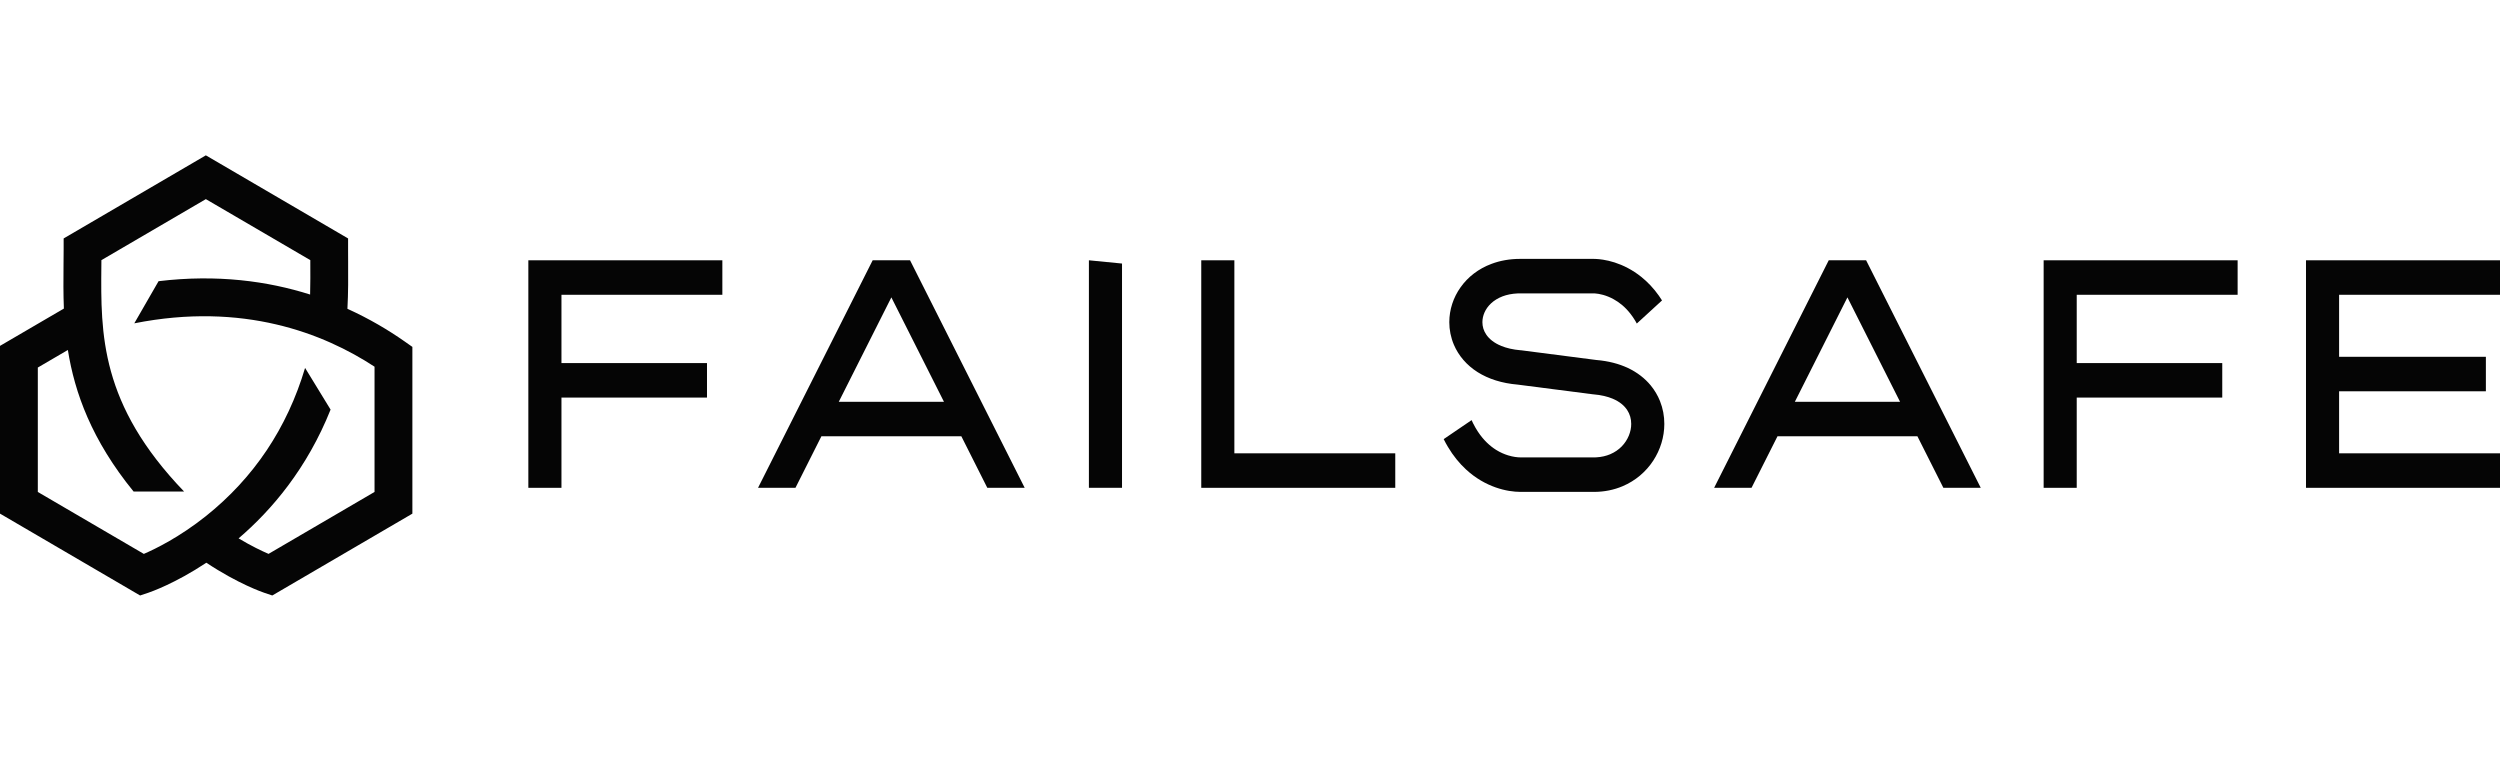
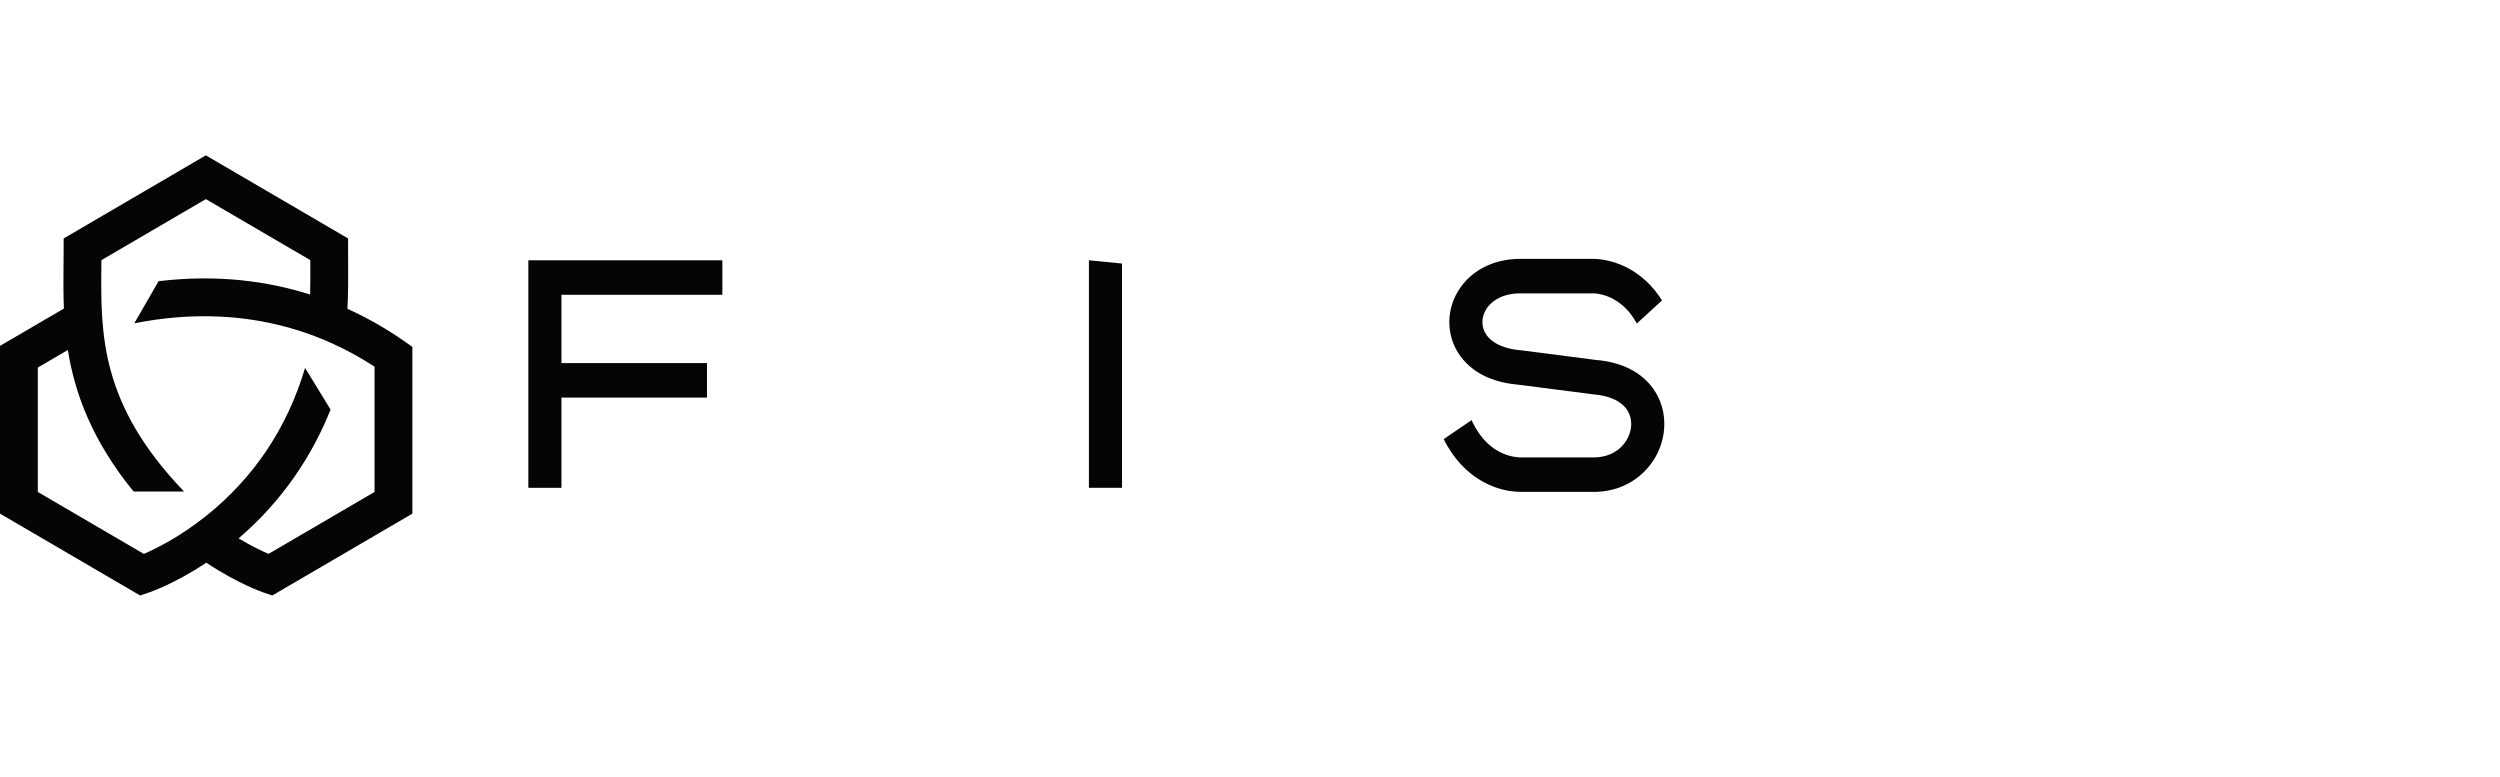
<svg xmlns="http://www.w3.org/2000/svg" width="103" height="32" viewBox="0 0 103 32" fill="none">
  <path d="M16.658 14.059C15.999 13.598 15.217 13.131 14.314 12.723C14.35 12.051 14.347 11.411 14.343 10.787C14.342 10.613 14.341 10.441 14.341 10.27V9.824L8.481 6.4L2.622 9.824V10.27C2.622 10.493 2.619 10.72 2.617 10.949C2.612 11.511 2.607 12.099 2.632 12.713L0 14.25V21.161L5.772 24.534L6.108 24.422C6.207 24.388 7.211 24.041 8.501 23.184C9.819 24.06 10.836 24.405 10.883 24.421L11.218 24.534L16.99 21.162V14.292L16.658 14.059ZM15.431 20.268L11.064 22.82C10.79 22.702 10.353 22.495 9.83 22.181C11.199 21.01 12.65 19.301 13.62 16.876L12.569 15.158C11.833 17.633 10.459 19.686 8.484 21.263C7.398 22.128 6.41 22.612 5.926 22.821L1.558 20.269V15.143L2.796 14.419C3.078 16.188 3.781 18.136 5.503 20.25H7.583C4.123 16.65 4.15 13.761 4.176 10.963C4.176 10.882 4.177 10.8 4.178 10.718L8.481 8.204L12.785 10.718V10.795C12.787 11.233 12.789 11.68 12.777 12.135C11.034 11.582 8.949 11.295 6.533 11.585L5.533 13.321C10.016 12.43 13.338 13.736 15.431 15.108L15.431 20.268Z" fill="#050505" />
  <path d="M65.74 10.668C65.832 10.672 65.933 10.681 66.043 10.699C66.189 10.722 66.35 10.758 66.522 10.813C66.865 10.924 67.252 11.11 67.629 11.414C67.879 11.616 68.125 11.87 68.345 12.182C68.389 12.244 68.433 12.31 68.475 12.378L67.436 13.33C67.415 13.291 67.394 13.254 67.373 13.217C67.308 13.109 67.242 13.013 67.174 12.927C66.953 12.643 66.715 12.457 66.485 12.33C66.333 12.245 66.184 12.188 66.051 12.15C65.921 12.113 65.804 12.096 65.722 12.09L65.653 12.087H62.632C62.596 12.087 62.562 12.088 62.527 12.089C62.288 12.099 62.083 12.143 61.909 12.208C61.712 12.283 61.555 12.384 61.431 12.499C61.186 12.729 61.076 13.011 61.075 13.274C61.075 13.455 61.125 13.629 61.241 13.796C61.358 13.963 61.548 14.129 61.859 14.255C62.067 14.339 62.328 14.404 62.65 14.431L62.666 14.431L65.771 14.832C66.261 14.873 66.694 14.985 67.071 15.161C67.449 15.339 67.768 15.586 68.011 15.881C68.172 16.078 68.3 16.295 68.391 16.523C68.513 16.827 68.571 17.148 68.57 17.465C68.57 18.004 68.407 18.53 68.112 18.981C67.817 19.431 67.386 19.806 66.851 20.032C66.496 20.183 66.096 20.266 65.669 20.266H62.649C62.366 20.265 62.01 20.219 61.617 20.08C61.224 19.942 60.796 19.709 60.396 19.338C60.129 19.091 59.875 18.784 59.654 18.411C59.593 18.31 59.535 18.203 59.48 18.092L60.63 17.309L60.692 17.441C60.756 17.568 60.822 17.683 60.891 17.787C61.128 18.144 61.387 18.376 61.641 18.536C61.81 18.641 61.978 18.713 62.134 18.761C62.338 18.824 62.525 18.845 62.647 18.845H65.667C65.7 18.845 65.732 18.844 65.763 18.843C65.983 18.831 66.173 18.785 66.339 18.715C66.528 18.635 66.687 18.524 66.816 18.392C67.074 18.127 67.208 17.779 67.206 17.465C67.206 17.256 67.153 17.065 67.038 16.891C66.923 16.718 66.741 16.552 66.435 16.423C66.231 16.339 65.972 16.273 65.649 16.247L65.633 16.246L62.529 15.846C61.879 15.791 61.326 15.614 60.878 15.332C60.428 15.048 60.091 14.652 59.901 14.205C59.774 13.907 59.711 13.589 59.711 13.274C59.711 12.76 59.876 12.256 60.177 11.835C60.477 11.412 60.914 11.07 61.448 10.872C61.803 10.737 62.202 10.666 62.632 10.666H65.65C65.679 10.666 65.709 10.666 65.74 10.668Z" fill="#050505" />
  <path d="M29.761 12.145H23.132V14.959H29.128V16.38H23.132V20.098H21.768V10.724H29.761V12.145Z" fill="#050505" />
-   <path fill-rule="evenodd" clip-rule="evenodd" d="M42.217 20.098H40.677L39.607 17.974H33.842L32.773 20.098H31.231L35.954 10.724H37.494L42.217 20.098ZM34.558 16.553H38.891L36.724 12.252L34.558 16.553Z" fill="#050505" />
  <path d="M46.227 10.858V20.098H44.863V10.724L46.227 10.858Z" fill="#050505" />
-   <path d="M50.856 18.677H57.485V20.098H49.492V10.724H50.856V18.677Z" fill="#050505" />
-   <path fill-rule="evenodd" clip-rule="evenodd" d="M81.607 20.098H80.067L78.997 17.974H73.233L72.163 20.098H70.622L75.344 10.724H76.884L81.607 20.098ZM73.948 16.553H78.282L76.114 12.252L73.948 16.553Z" fill="#050505" />
-   <path d="M92.19 12.145H85.561V14.959H91.557V16.38H85.561V20.098H84.198V10.724H92.19V12.145Z" fill="#050505" />
-   <path d="M103 12.145H96.371V14.7H102.418V16.121H96.371V18.677H103V20.098H95.007V10.724H103V12.145Z" fill="#050505" />
</svg>